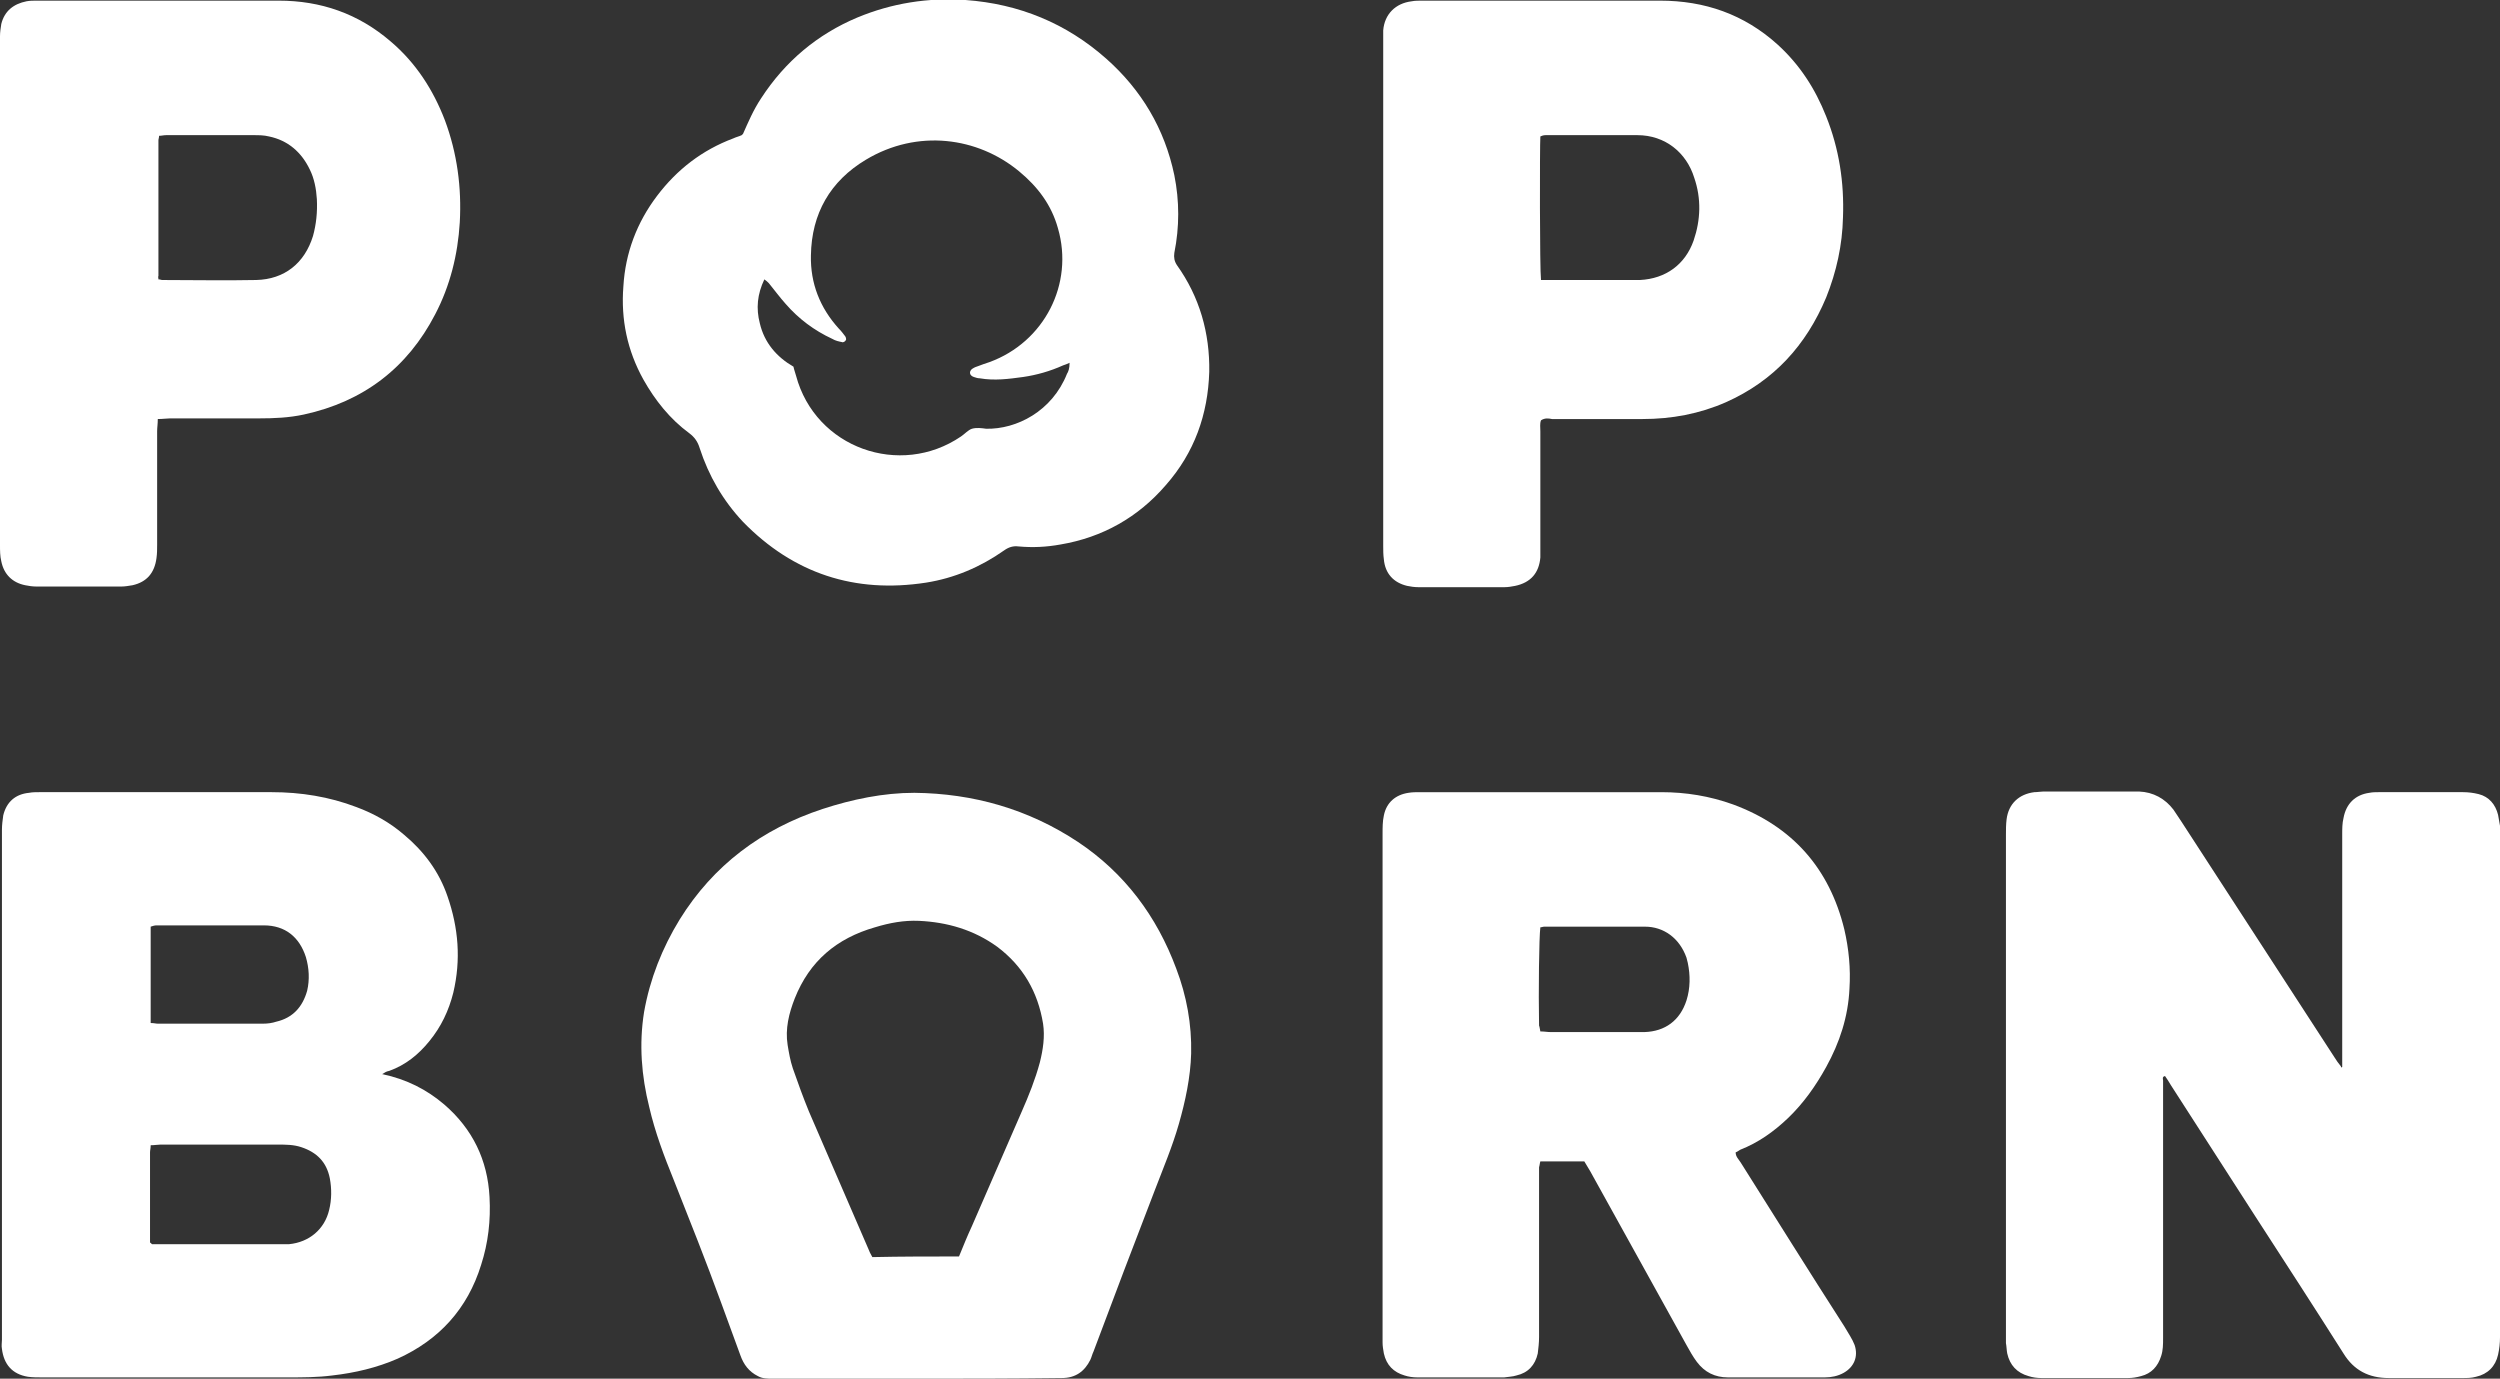
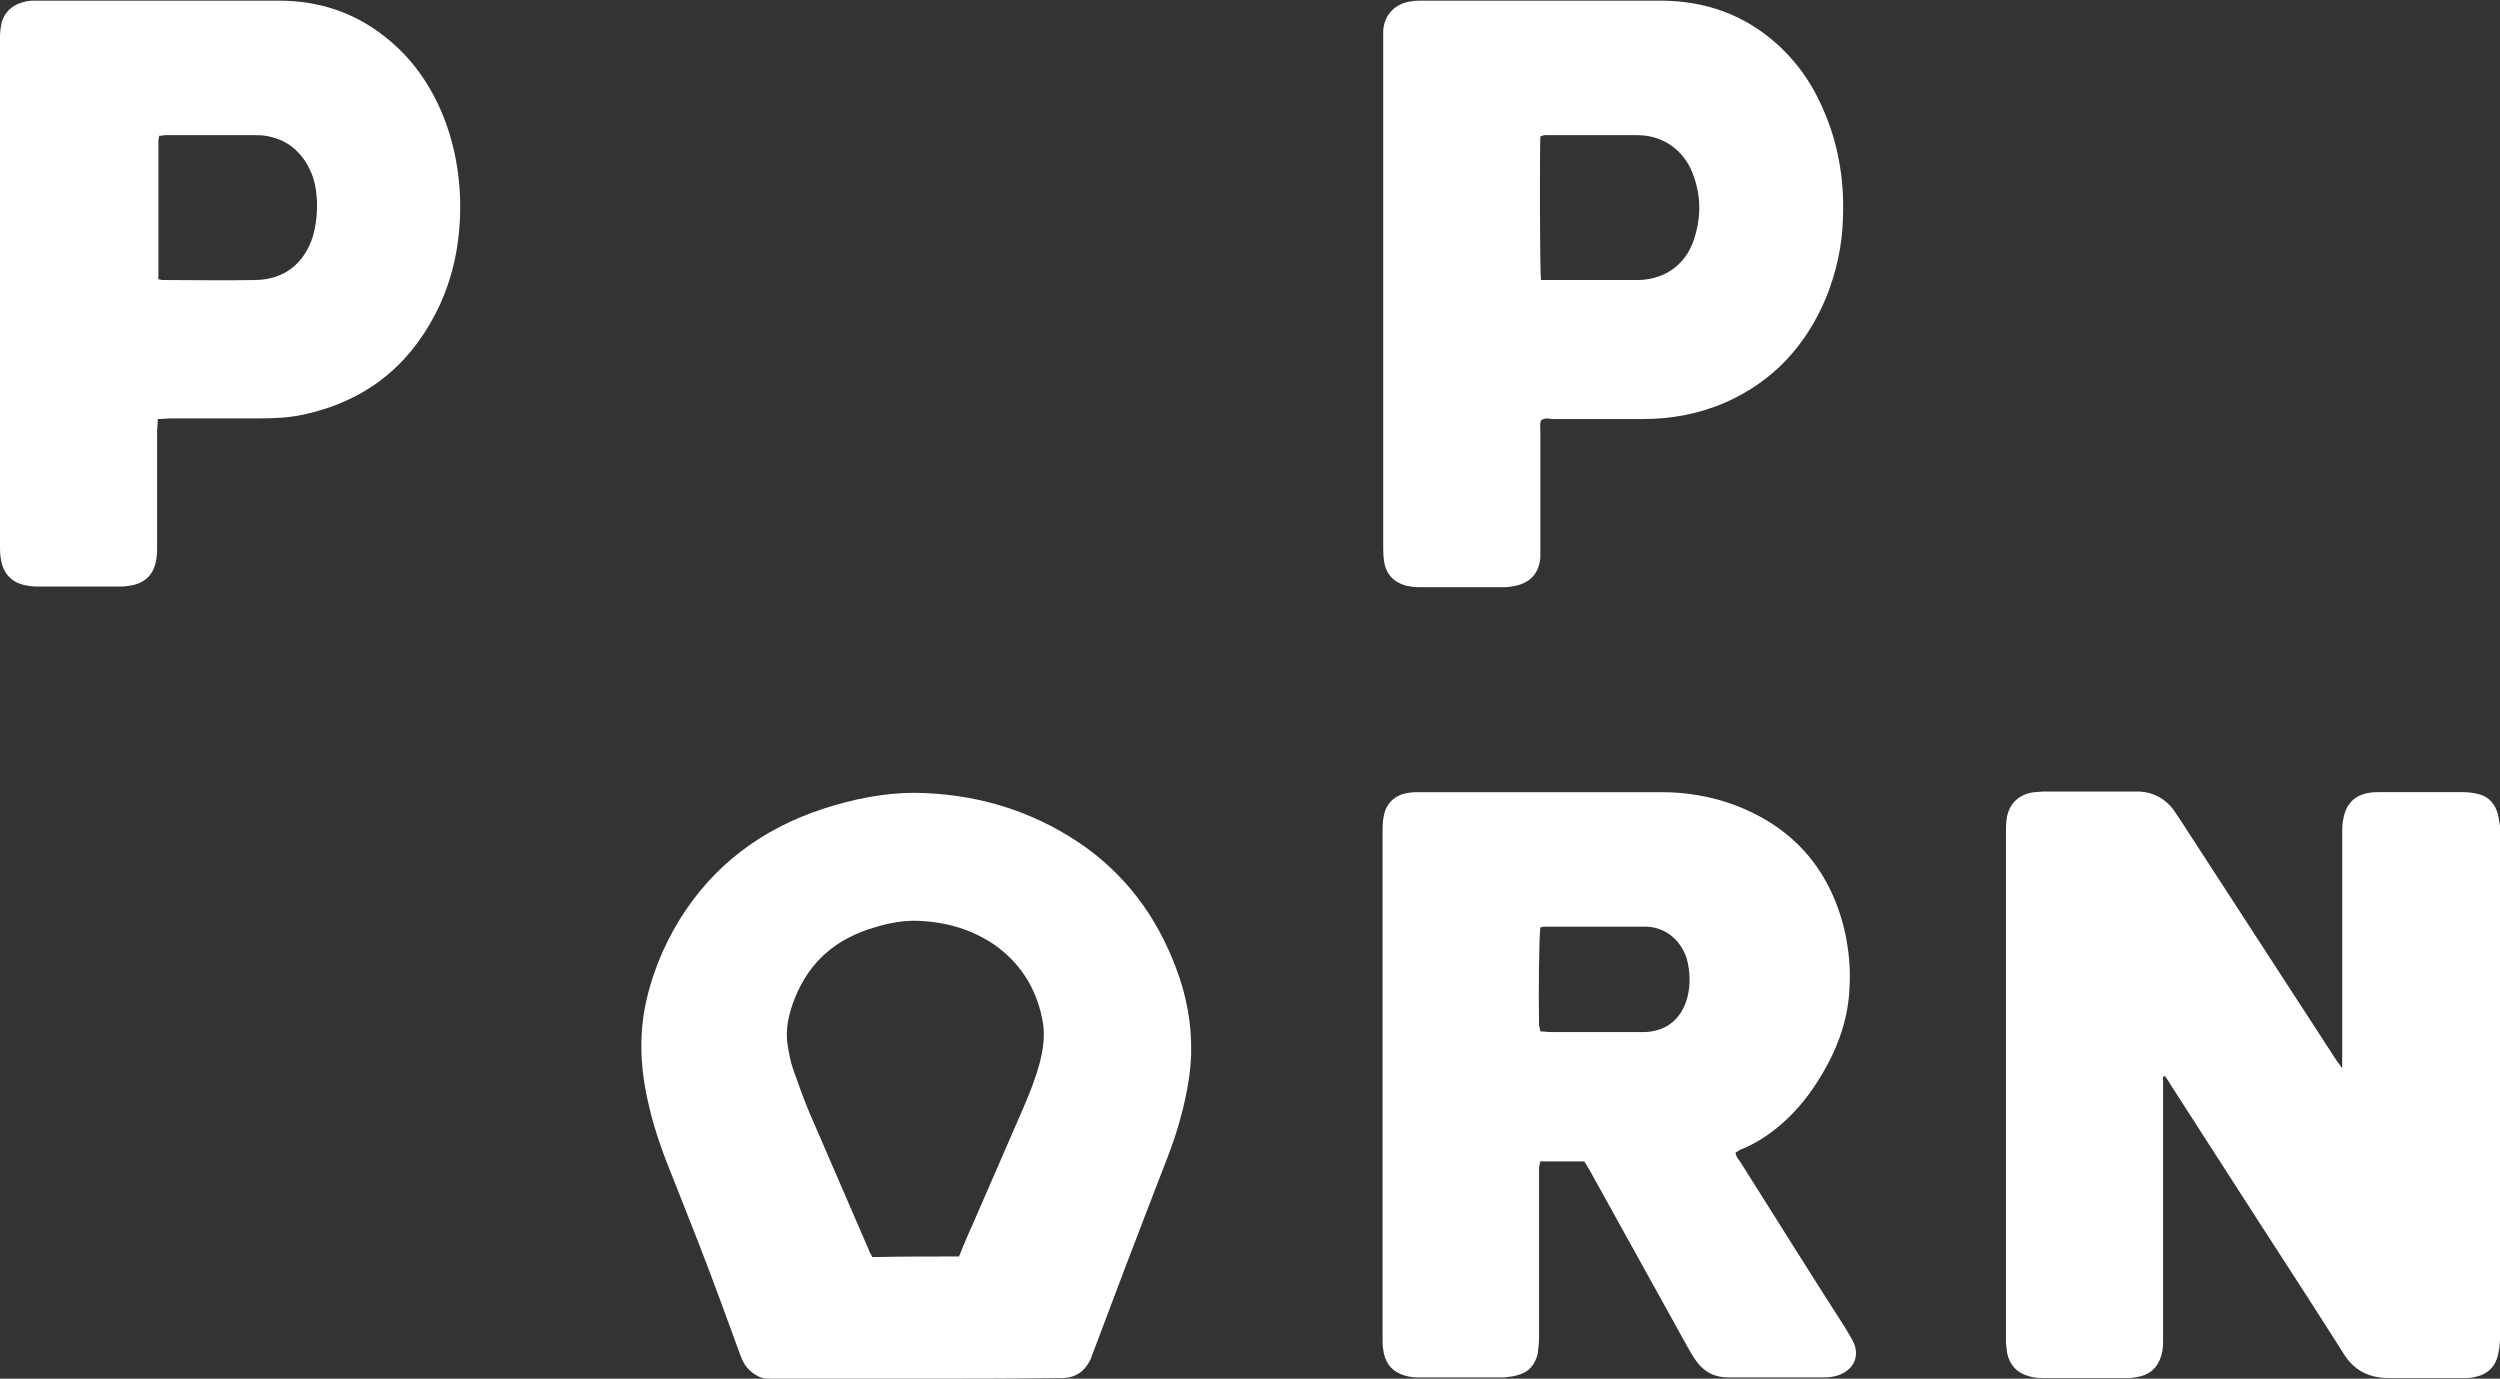
<svg xmlns="http://www.w3.org/2000/svg" version="1.1" id="レイヤー_1" x="0px" y="0px" viewBox="0 0 386.6 213.2" style="enable-background:new 0 0 386.6 213.2;" xml:space="preserve">
  <rect x="0" y="0" width="386.6" height="213.2" fill="#333333" stroke="none" />
  <style type="text/css">
	.st0{fill:#FFFFFF;}
</style>
  <path class="st0" d="M362.2,165c0-0.6,0-1.1,0-1.7c0-11.4,0-22.8,0-34.3c0-0.8,0-1.7,0.2-2.5c0.4-2.2,1.8-3.6,4-3.9  c0.5-0.1,1-0.1,1.4-0.1c4.4,0,8.7,0,13.1,0c0.8,0,1.6,0.1,2.4,0.3c1.6,0.4,2.6,1.6,3,3.2c0.1,0.6,0.2,1.1,0.3,1.7c0,0.4,0,0.8,0,1.3  c0,25.9,0,51.8,0,77.8c0,0.9-0.1,1.8-0.3,2.7c-0.4,1.8-1.6,3-3.4,3.4c-0.7,0.2-1.4,0.2-2,0.2c-3.8,0-7.7,0-11.5,0  c-3.1,0-5.4-1.2-7-3.8c-4.5-7.1-9.1-14.2-13.7-21.3c-4.3-6.7-8.7-13.5-13-20.2c-0.3-0.5-0.6-1-0.9-1.4c-0.5,0.1-0.3,0.5-0.3,0.7  c0,2.1,0,4.1,0,6.2c0,11.2,0,22.4,0,33.6c0,1,0,1.9-0.3,2.8c-0.5,1.6-1.5,2.7-3.1,3.1c-0.7,0.2-1.4,0.3-2,0.3c-4.5,0-8.9,0-13.4,0  c-0.7,0-1.4-0.1-2-0.3c-1.8-0.5-2.9-1.7-3.3-3.5c-0.1-0.5-0.1-1.1-0.2-1.6c0-0.4,0-0.9,0-1.3c0-25.8,0-51.5,0-77.3  c0-0.8,0-1.6,0.1-2.4c0.3-2.4,1.9-3.9,4.3-4.2c0.5,0,1-0.1,1.4-0.1c4.5,0,9,0,13.5,0c0.4,0,0.9,0,1.3,0c2.2,0.1,4,1.1,5.3,2.8  c0.4,0.6,0.8,1.2,1.2,1.8c7.9,12.2,15.8,24.3,23.7,36.5c0.3,0.5,0.6,0.9,1,1.4C362,165.1,362.1,165.1,362.2,165z" />
-   <path class="st0" d="M59.1,166.1c3.8,0.8,6.9,2.4,9.6,4.7c4.4,3.8,6.7,8.6,7,14.3c0.2,3.6-0.2,7.1-1.3,10.5  c-2.1,6.8-6.5,11.6-12.9,14.5c-3.2,1.4-6.6,2.2-10.1,2.6c-2.3,0.3-4.6,0.3-6.8,0.3c-12.7,0-25.4,0-38.1,0c-0.7,0-1.5,0-2.2-0.1  c-2.4-0.4-3.7-1.9-4-4.3c-0.1-0.5,0-1,0-1.4c0-26.3,0-52.6,0-78.9c0-0.7,0.1-1.5,0.2-2.2c0.5-2.1,1.9-3.3,4-3.5  c0.5-0.1,1.1-0.1,1.6-0.1c12,0,23.9,0,35.9,0c4.5,0,8.9,0.7,13.1,2.3c2.7,1,5.2,2.4,7.4,4.3c3.1,2.6,5.4,5.7,6.7,9.5  c1.7,4.9,2.1,9.8,0.9,14.9c-0.7,2.8-1.9,5.3-3.7,7.5c-1.7,2.1-3.7,3.7-6.2,4.6C59.7,165.7,59.6,165.8,59.1,166.1z M23.3,177.1  c0,0.5-0.1,0.8-0.1,1.1c0,4.6,0,9.2,0,13.9c0,0,0,0.1,0.1,0.1c0,0,0.1,0.1,0.2,0.2c0.4,0,1,0,1.5,0c6.1,0,12.2,0,18.3,0  c0.5,0,1,0,1.4,0c3.1-0.3,5.5-2.3,6.2-5.3c0.4-1.6,0.4-3.3,0.1-4.9c-0.5-2.5-2-4-4.4-4.8c-1.2-0.4-2.4-0.4-3.6-0.4  c-6.1,0-12.1,0-18.2,0C24.4,177,23.9,177.1,23.3,177.1z M23.3,158.2c0.5,0,0.8,0.1,1.1,0.1c5.4,0,10.8,0,16.3,0c0.7,0,1.4-0.1,2-0.3  c2.6-0.6,4.1-2.3,4.8-4.8c0.4-1.7,0.3-3.5-0.2-5.2c-1-3.1-3.2-4.9-6.5-4.9c-5.5,0-11.1,0-16.6,0c-0.3,0-0.6,0.1-0.9,0.2  C23.3,148.2,23.3,153.1,23.3,158.2z" />
  <path class="st0" d="M268.4,178.2c0,0.7,0.5,1.1,0.8,1.6c5.3,8.4,10.6,16.9,16,25.3c0.3,0.5,0.6,1,0.9,1.5c0.3,0.5,0.5,0.9,0.7,1.4  c0.6,1.8-0.1,3.4-1.7,4.3c-0.9,0.5-1.9,0.7-2.9,0.7c-5,0-10,0-15,0c-2,0-3.6-0.8-4.8-2.4c-0.6-0.8-1.1-1.7-1.6-2.6  c-5-9-9.9-17.9-14.9-26.9c-0.3-0.5-0.6-1-0.9-1.5c-2.3,0-4.5,0-6.8,0c-0.1,0.3-0.1,0.6-0.2,0.9c0,0.5,0,1,0,1.4c0,8.3,0,16.6,0,24.9  c0,0.8-0.1,1.7-0.2,2.5c-0.4,1.8-1.5,3-3.3,3.4c-0.6,0.2-1.3,0.2-1.9,0.3c-4.5,0-8.9,0-13.4,0c-0.7,0-1.4-0.1-2-0.3  c-1.7-0.5-2.8-1.6-3.2-3.4c-0.1-0.6-0.2-1.1-0.2-1.7c0-0.4,0-0.7,0-1.1c0-25.9,0-51.7,0-77.6c0-0.9,0-1.9,0.2-2.8  c0.4-2,1.8-3.2,3.8-3.5c0.6-0.1,1.2-0.1,1.7-0.1c12.5,0,25,0,37.4,0c3.8,0,7.5,0.6,11.1,1.9c9.2,3.4,14.9,9.9,17.2,19.3  c0.7,3,1,6.1,0.8,9.2c-0.2,4.3-1.5,8.3-3.6,12.1c-1.6,2.9-3.5,5.6-5.9,7.9c-2.2,2.1-4.6,3.8-7.4,4.9  C268.9,177.9,268.7,178.1,268.4,178.2z M238.2,159.5c0.6,0,1.1,0.1,1.6,0.1c4.1,0,8.3,0,12.4,0c0.7,0,1.4,0,2.1,0  c3.2-0.1,5.5-1.8,6.5-4.9c0.6-1.9,0.6-3.9,0.2-5.8c-0.1-0.3-0.1-0.5-0.2-0.8c-1.1-3.1-3.6-4.8-6.4-4.8c-5.2,0-10.4,0-15.6,0  c-0.2,0-0.4,0.1-0.6,0.1c-0.2,1.5-0.3,9.9-0.2,15.2C238.1,158.8,238.1,159.1,238.2,159.5z" />
  <path class="st0" d="M141.5,213.2c-7.3,0-14.7,0-22,0c-0.8,0-1.6,0-2.3-0.4c-1.4-0.7-2.2-1.8-2.7-3.2c-1-2.7-2-5.5-3-8.2  c-2.3-6.3-4.8-12.6-7.3-18.9c-1.5-3.7-2.9-7.4-3.8-11.3c-1.2-4.8-1.6-9.7-0.8-14.7c0.9-5.1,2.8-9.9,5.5-14.3  c5.2-8.4,12.7-14,22.1-17.1c4.6-1.5,9.4-2.5,14.2-2.5c9.1,0.1,17.6,2.5,25.3,7.6c7.2,4.8,12.2,11.5,15.2,19.6  c1.6,4.2,2.4,8.6,2.3,13.1c-0.1,3.7-0.9,7.4-1.9,10.9c-1,3.5-2.4,6.8-3.7,10.2c-3.2,8.3-6.4,16.7-9.5,25c-0.2,0.4-0.3,0.9-0.5,1.3  c-0.9,1.8-2.3,2.8-4.4,2.8C156.5,213.2,149,213.2,141.5,213.2z M148.3,194.3c0.7-1.7,1.3-3.2,2-4.7c2.6-5.9,5.1-11.8,7.7-17.7  c1.1-2.5,2.1-5,2.8-7.6c0.5-2,0.8-4,0.5-6c-0.8-4.9-3.1-8.9-7.1-11.9c-3.6-2.6-7.7-3.8-12.1-4c-2.3-0.1-4.5,0.3-6.8,1  c-5.9,1.7-10.1,5.2-12.4,11c-0.9,2.3-1.5,4.7-1.1,7.2c0.2,1.2,0.4,2.4,0.8,3.6c0.8,2.3,1.6,4.5,2.5,6.7c3.1,7.2,6.2,14.3,9.3,21.5  c0.1,0.3,0.3,0.6,0.5,1C139.4,194.3,143.8,194.3,148.3,194.3z" />
-   <path class="st0" d="M114.9,20.7c0.8-1.8,1.6-3.7,2.8-5.5c3.7-5.7,8.7-9.9,14.9-12.5c5.3-2.2,10.9-3.1,16.7-2.7  c8.3,0.6,15.6,3.6,21.8,9.1c5.4,4.8,9,10.8,10.5,18c0.8,4,0.8,8,0,12c-0.1,0.7,0,1.3,0.4,1.9c3.5,4.9,5.1,10.5,5,16.5  c-0.2,6.6-2.3,12.5-6.7,17.5c-4.3,5-9.8,8.1-16.3,9.2c-2.2,0.4-4.3,0.5-6.5,0.3c-0.8-0.1-1.5,0.1-2.2,0.6c-3.7,2.6-7.7,4.3-12.1,5  c-11,1.7-20.5-1.4-28.3-9.4c-3.1-3.3-5.3-7.1-6.7-11.4c-0.3-1-0.8-1.7-1.6-2.3c-3-2.2-5.3-5.1-7.1-8.3c-2.5-4.5-3.5-9.3-3.1-14.4  c0.3-5.2,2.1-9.9,5.2-14c3.1-4.1,7-7.1,11.8-8.9c0.4-0.2,0.9-0.3,1.3-0.5C114.7,20.9,114.8,20.8,114.9,20.7z M165.4,56.1  c-0.4,0.2-0.7,0.3-1,0.4c-2,0.9-4.1,1.5-6.2,1.8c-2.2,0.3-4.4,0.6-6.7,0.2c-0.3,0-0.6-0.1-0.9-0.2c-0.3-0.1-0.6-0.3-0.6-0.7  c0-0.2,0.2-0.5,0.4-0.6c0.3-0.2,0.6-0.3,0.9-0.4c0.5-0.2,1.1-0.4,1.7-0.6c8.5-3.1,13.1-12.1,10.6-20.7c-1-3.6-3.1-6.4-6-8.8  c-6.4-5.3-15.7-6.6-23.7-1.8c-5.5,3.3-8.4,8.3-8.5,14.8c-0.1,4.3,1.4,8.1,4.3,11.3c0.4,0.4,0.7,0.8,1,1.2c0.1,0.1,0.2,0.5,0.1,0.6  c-0.1,0.2-0.4,0.4-0.6,0.3c-0.5-0.1-1-0.2-1.5-0.5c-2.8-1.3-5.2-3.1-7.2-5.4c-0.9-1-1.7-2.1-2.6-3.2c-0.2-0.2-0.4-0.4-0.7-0.6  c-1.1,2.3-1.3,4.5-0.7,6.8c0.7,3,2.6,5.2,5.2,6.7c0.1,0.5,0.3,1,0.4,1.4c3,11.2,16.1,15.8,25.5,9.4c0.6-0.4,1.1-1,1.7-1.2  c0.7-0.2,1.5-0.1,2.2,0c4.7,0.1,10.2-2.7,12.5-8.5C165.2,57.5,165.4,57,165.4,56.1z" />
  <path class="st0" d="M24.4,64.8c0,0.8-0.1,1.3-0.1,1.9c0,5.8,0,11.7,0,17.5c0,0.7,0,1.4-0.1,2.1c-0.3,2.3-1.5,3.7-3.7,4.2  c-0.6,0.1-1.2,0.2-1.7,0.2c-4.4,0-8.8,0-13.2,0c-0.6,0-1.2-0.1-1.7-0.2c-2-0.4-3.3-1.7-3.7-3.7C0,86,0,85.1,0,84.3  C0,59.1,0,34,0,8.9c0-1.1,0-2.2,0-3.3c0-0.6,0.1-1.3,0.2-1.9c0.5-2,1.9-3.1,3.9-3.5c0.5-0.1,1.1-0.1,1.6-0.1c12.5,0,25,0,37.4,0  c6.5,0,12.3,2,17.3,6.3c3.9,3.3,6.6,7.5,8.4,12.2c1.9,5.1,2.6,10.4,2.3,15.8c-0.3,5-1.5,9.8-3.8,14.2C63,56.9,56.2,62.1,47,64.1  c-2.3,0.5-4.6,0.6-7,0.6c-4.6,0-9.1,0-13.7,0C25.8,64.7,25.2,64.8,24.4,64.8z M24.5,43.2c0.3,0,0.4,0.1,0.6,0.1  c4.8,0,9.7,0.1,14.5,0c4.4-0.1,7.5-2.6,8.8-6.8c0.5-1.8,0.7-3.7,0.6-5.7c-0.1-1.6-0.4-3.2-1.1-4.6c-1.3-2.7-3.4-4.5-6.3-5.1  c-0.8-0.2-1.6-0.2-2.4-0.2c-4.5,0-9,0-13.5,0c-0.4,0-0.7,0.1-1.1,0.1c0,0.3-0.1,0.5-0.1,0.7c0,7,0,14,0,21  C24.4,42.8,24.5,42.9,24.5,43.2z" />
  <path class="st0" d="M238.3,65c-0.2,0.5-0.1,1.1-0.1,1.7c0,5.9,0,11.8,0,17.7c0,0.6,0,1.2,0,1.8c-0.2,2.4-1.5,3.9-3.9,4.4  c-0.5,0.1-1.1,0.2-1.6,0.2c-4.5,0-8.9,0-13.4,0c-0.6,0-1.2-0.1-1.7-0.2c-2.1-0.5-3.4-1.9-3.6-4.1c-0.1-0.7-0.1-1.4-0.1-2.1  c0-14.4,0-28.8,0-43.2c0-11.5,0-23.1,0-34.6c0-0.6,0-1.3,0-1.9c0.2-2.5,1.9-4.2,4.4-4.5c0.5-0.1,1.1-0.1,1.6-0.1  c12.3,0,24.5,0,36.8,0c6.9,0,13,2.1,18.2,6.8c3.4,3.1,5.8,6.8,7.5,11.1c2,5,2.8,10.2,2.6,15.6c-0.1,4.3-1,8.4-2.6,12.4  c-3.1,7.4-8.1,12.9-15.5,16.2c-4.1,1.8-8.4,2.6-12.9,2.6c-4.7,0-9.3,0-14,0C239.5,64.7,238.9,64.6,238.3,65z M238.3,43.3  c0.6,0,1.1,0,1.6,0c3.8,0,7.6,0,11.5,0c0.7,0,1.5,0,2.2,0c4-0.2,7-2.4,8.3-6.1c1.1-3.2,1.2-6.5,0.1-9.7c-1.2-3.9-4.5-6.6-8.8-6.6  c-4.7,0-9.4,0-14.2,0c-0.3,0-0.6,0.1-0.8,0.2C238.1,22.6,238.1,41.7,238.3,43.3z" />
</svg>